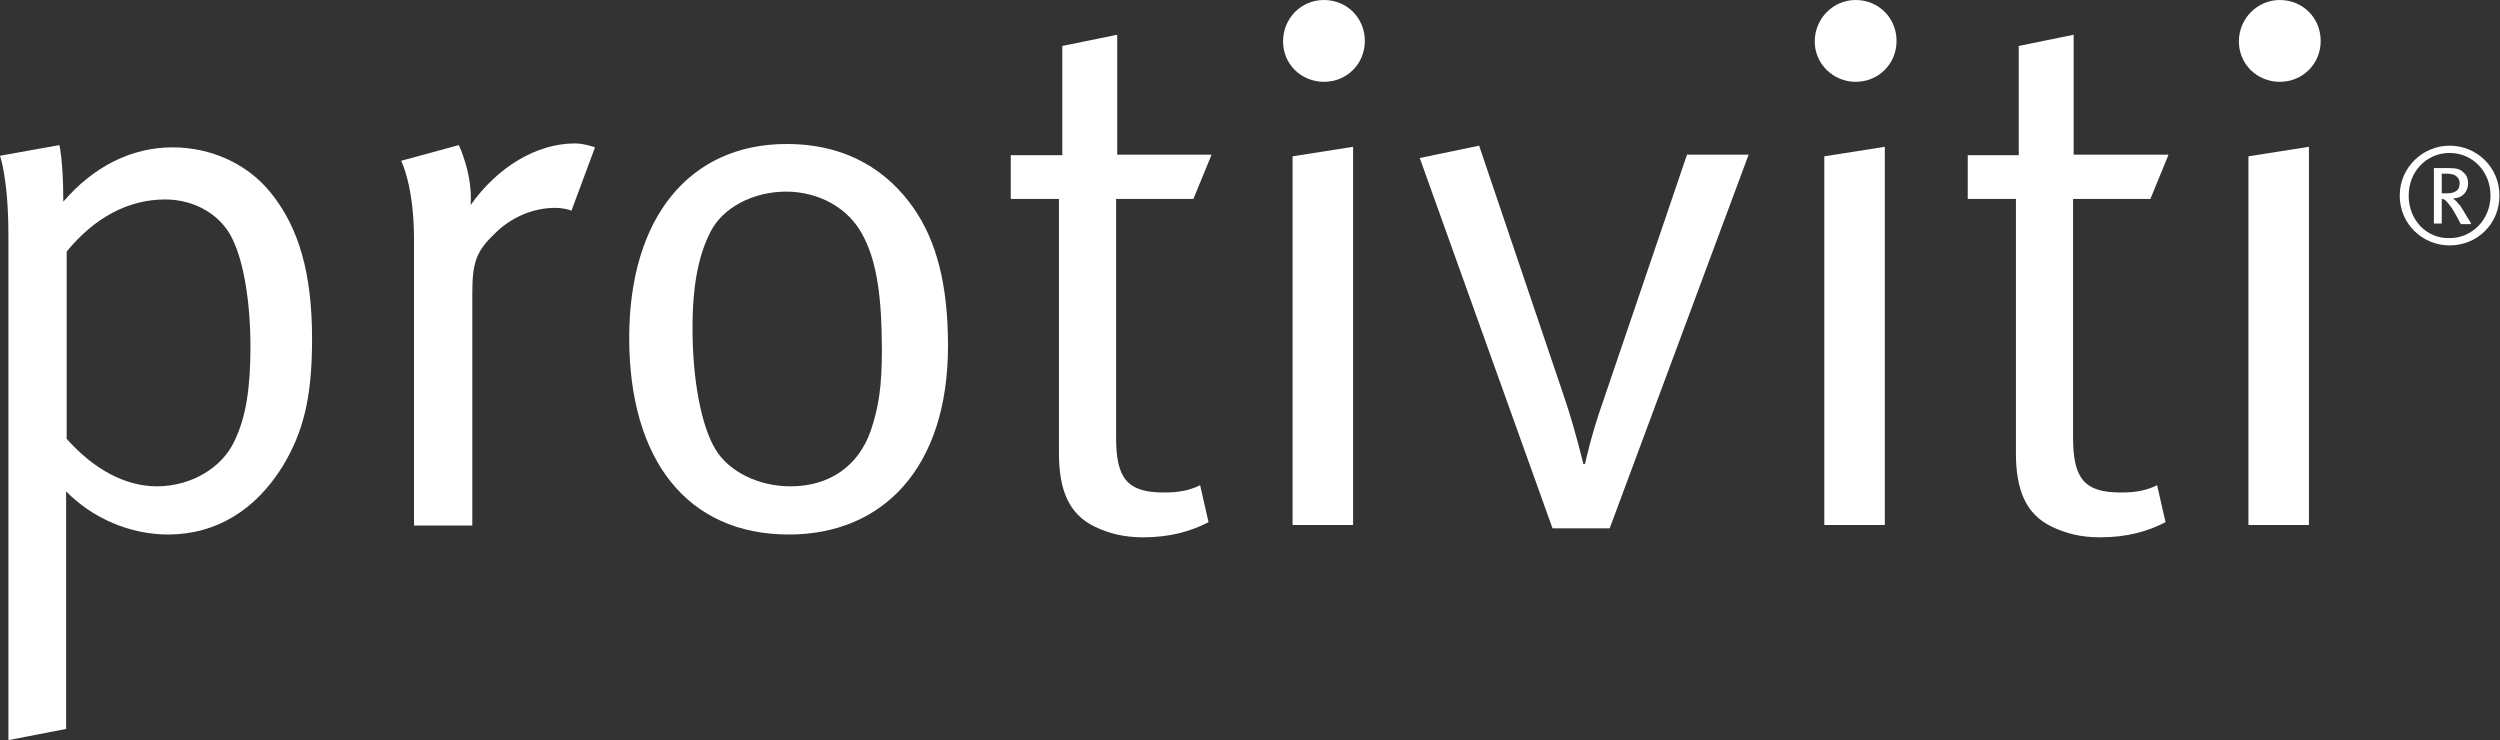
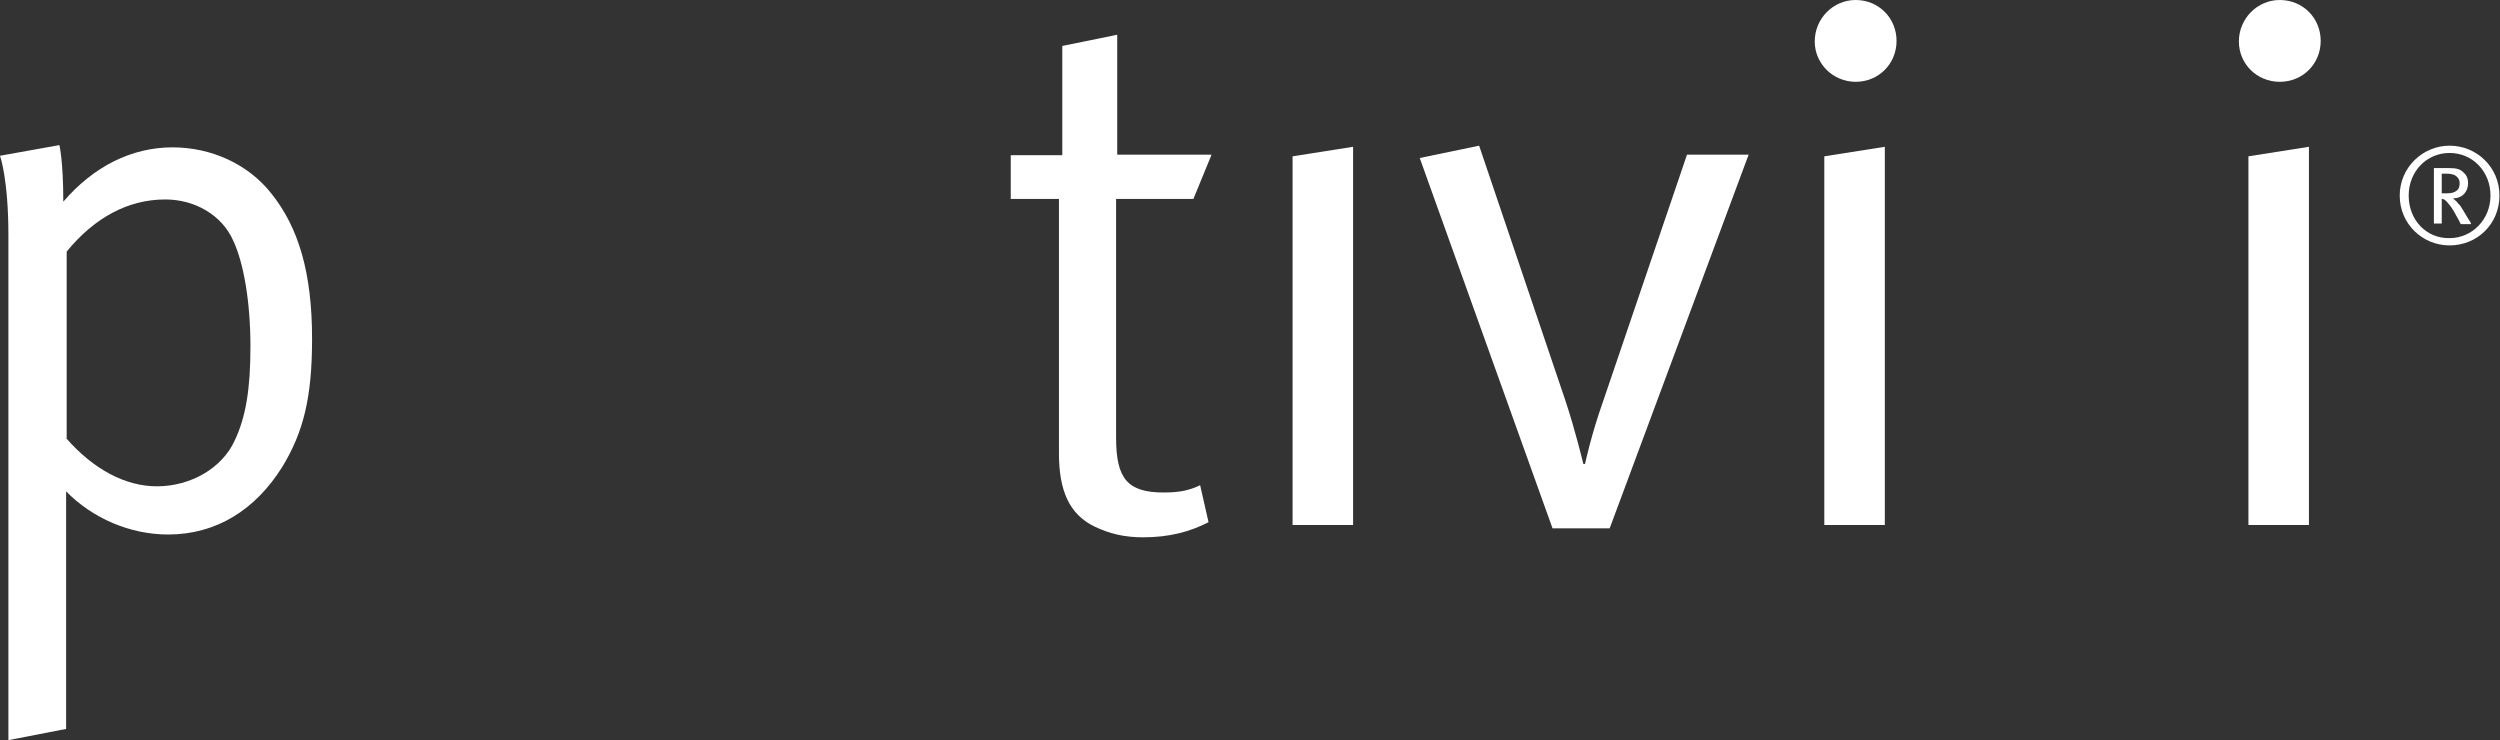
<svg xmlns="http://www.w3.org/2000/svg" width="152" height="45" viewBox="0 0 152 45" fill="none">
  <rect x="0" y="0" width="152" height="45" fill="#333333" stroke="none" />
  <path d="M4.02 26.639C5.689 28.546 7.631 29.568 9.538 29.568C11.616 29.568 13.524 28.444 14.273 26.775C14.955 25.344 15.227 23.607 15.227 21.086C15.227 18.361 14.819 15.976 14.171 14.613C13.49 13.081 11.855 12.127 10.049 12.127C7.801 12.127 5.757 13.217 4.054 15.295V26.639H4.02ZM0 9.47L3.611 8.822C3.611 8.822 3.849 9.776 3.849 12.263C5.689 10.117 8.005 8.959 10.492 8.959C12.809 8.959 15.057 9.946 16.488 11.752C18.157 13.83 18.974 16.589 18.974 20.609C18.974 24.22 18.429 26.298 17.169 28.376C15.534 30.999 13.149 32.498 10.22 32.498C7.903 32.498 5.621 31.51 4.02 29.875V44.319L0.511 45V14.307C0.511 10.866 0 9.47 0 9.47Z" fill="white" />
-   <path d="M24.39 9.776L27.898 8.822C27.898 8.822 28.75 10.594 28.614 12.467C30.249 10.151 32.633 8.72 34.95 8.72C35.529 8.72 36.176 8.959 36.176 8.959L34.746 12.808C34.507 12.706 34.098 12.638 33.758 12.638C32.395 12.638 31.032 13.217 30.011 14.273C28.954 15.295 28.716 15.976 28.716 17.85V31.953H25.173V14.579C25.173 11.275 24.39 9.776 24.39 9.776Z" fill="white" />
  <path d="M78.589 9.504L82.268 8.925V21.836V31.919H78.589V19.315V9.504Z" fill="white" />
  <path d="M110.918 9.504L114.597 8.925V14.955V31.919H110.918V18.941V9.504Z" fill="white" />
-   <path d="M80.496 0C81.892 0 82.982 1.09 82.982 2.487C82.982 3.883 81.892 4.974 80.496 4.974C79.099 4.974 78.009 3.883 78.009 2.521C78.009 1.124 79.099 0 80.496 0Z" fill="white" />
  <path d="M112.823 0C114.219 0 115.31 1.09 115.31 2.487C115.31 3.883 114.219 4.974 112.823 4.974C111.46 4.974 110.336 3.883 110.336 2.521C110.336 1.124 111.46 0 112.823 0Z" fill="white" />
  <path d="M138.611 0C140.007 0 141.098 1.09 141.098 2.487C141.098 3.883 140.007 4.974 138.611 4.974C137.214 4.974 136.124 3.883 136.124 2.521C136.124 1.124 137.248 0 138.611 0Z" fill="white" />
  <path d="M136.704 9.504L140.383 8.925V21.223V31.919H136.704V18.941V9.504Z" fill="white" />
-   <path d="M47.794 11.65C45.818 11.65 43.945 12.604 43.195 14.103C42.48 15.5 42.105 17.305 42.105 19.962C42.105 23.131 42.65 25.924 43.502 27.321C44.319 28.683 46.125 29.569 48.067 29.569C50.417 29.569 52.189 28.343 52.938 26.196C53.415 24.8 53.619 23.539 53.619 21.291C53.619 18.123 53.313 16.011 52.563 14.512C51.644 12.536 49.634 11.65 47.794 11.65ZM47.828 8.755C51.575 8.755 54.028 10.458 55.561 12.672C56.958 14.682 57.639 17.373 57.639 21.018C57.639 28.513 53.619 32.498 47.965 32.498C41.765 32.498 38.256 27.934 38.256 20.541C38.256 13.217 41.935 8.755 47.828 8.755Z" fill="white" />
  <path d="M86.32 9.607L89.931 8.857L95.177 24.357C95.79 26.197 96.267 28.207 96.267 28.207H96.37C96.37 28.207 96.744 26.435 97.46 24.425L102.57 9.402H106.317L97.868 32.124H94.394L86.32 9.607Z" fill="white" />
-   <path d="M131.834 9.436L130.744 12.094H126.043V26.605C126.043 29.092 126.724 29.944 128.939 29.944C129.926 29.944 130.506 29.808 131.153 29.501L131.664 31.749C130.54 32.328 129.279 32.669 127.678 32.669C126.52 32.669 125.6 32.431 124.748 32.022C123.181 31.272 122.568 29.808 122.568 27.559V12.094H119.639V9.436H122.739V2.794L126.077 2.112V9.402H131.834V9.436Z" fill="white" />
  <path d="M73.65 9.436L72.559 12.094H67.858V26.605C67.858 29.092 68.54 29.944 70.754 29.944C71.742 29.944 72.321 29.808 72.968 29.501L73.479 31.749C72.355 32.328 71.095 32.669 69.494 32.669C68.335 32.669 67.416 32.431 66.564 32.022C64.997 31.272 64.384 29.808 64.384 27.559V12.094H61.454V9.436H64.588V2.794L67.927 2.112V9.402H73.65V9.436Z" fill="white" />
  <path d="M149.548 11.14C149.548 11.344 149.48 11.514 149.378 11.583C149.242 11.685 149.105 11.753 148.799 11.753H148.458V10.561H148.799C148.969 10.561 149.105 10.595 149.208 10.629C149.412 10.731 149.548 10.901 149.548 11.14ZM150.23 13.559C150.162 13.456 149.889 13.013 149.753 12.775C149.651 12.605 149.548 12.434 149.446 12.366C149.412 12.298 149.31 12.196 149.14 12.06C149.719 12.06 150.059 11.651 150.059 11.14C150.059 10.799 149.923 10.595 149.753 10.459C149.582 10.288 149.344 10.22 148.935 10.22H147.981V13.592H148.458V12.094C148.594 12.094 148.663 12.162 148.765 12.264C149.003 12.537 149.105 12.673 149.344 13.116C149.48 13.354 149.514 13.422 149.616 13.627H150.23V13.559ZM145.903 11.889C145.903 13.627 147.3 14.921 148.935 14.921C150.604 14.921 151.967 13.627 151.967 11.889C151.967 10.152 150.57 8.857 148.935 8.857C147.3 8.857 145.903 10.186 145.903 11.889ZM146.448 11.889C146.448 10.424 147.538 9.3 148.935 9.3C150.332 9.3 151.422 10.424 151.422 11.889C151.422 13.354 150.298 14.478 148.935 14.478C147.538 14.512 146.448 13.388 146.448 11.889Z" fill="white" />
</svg>